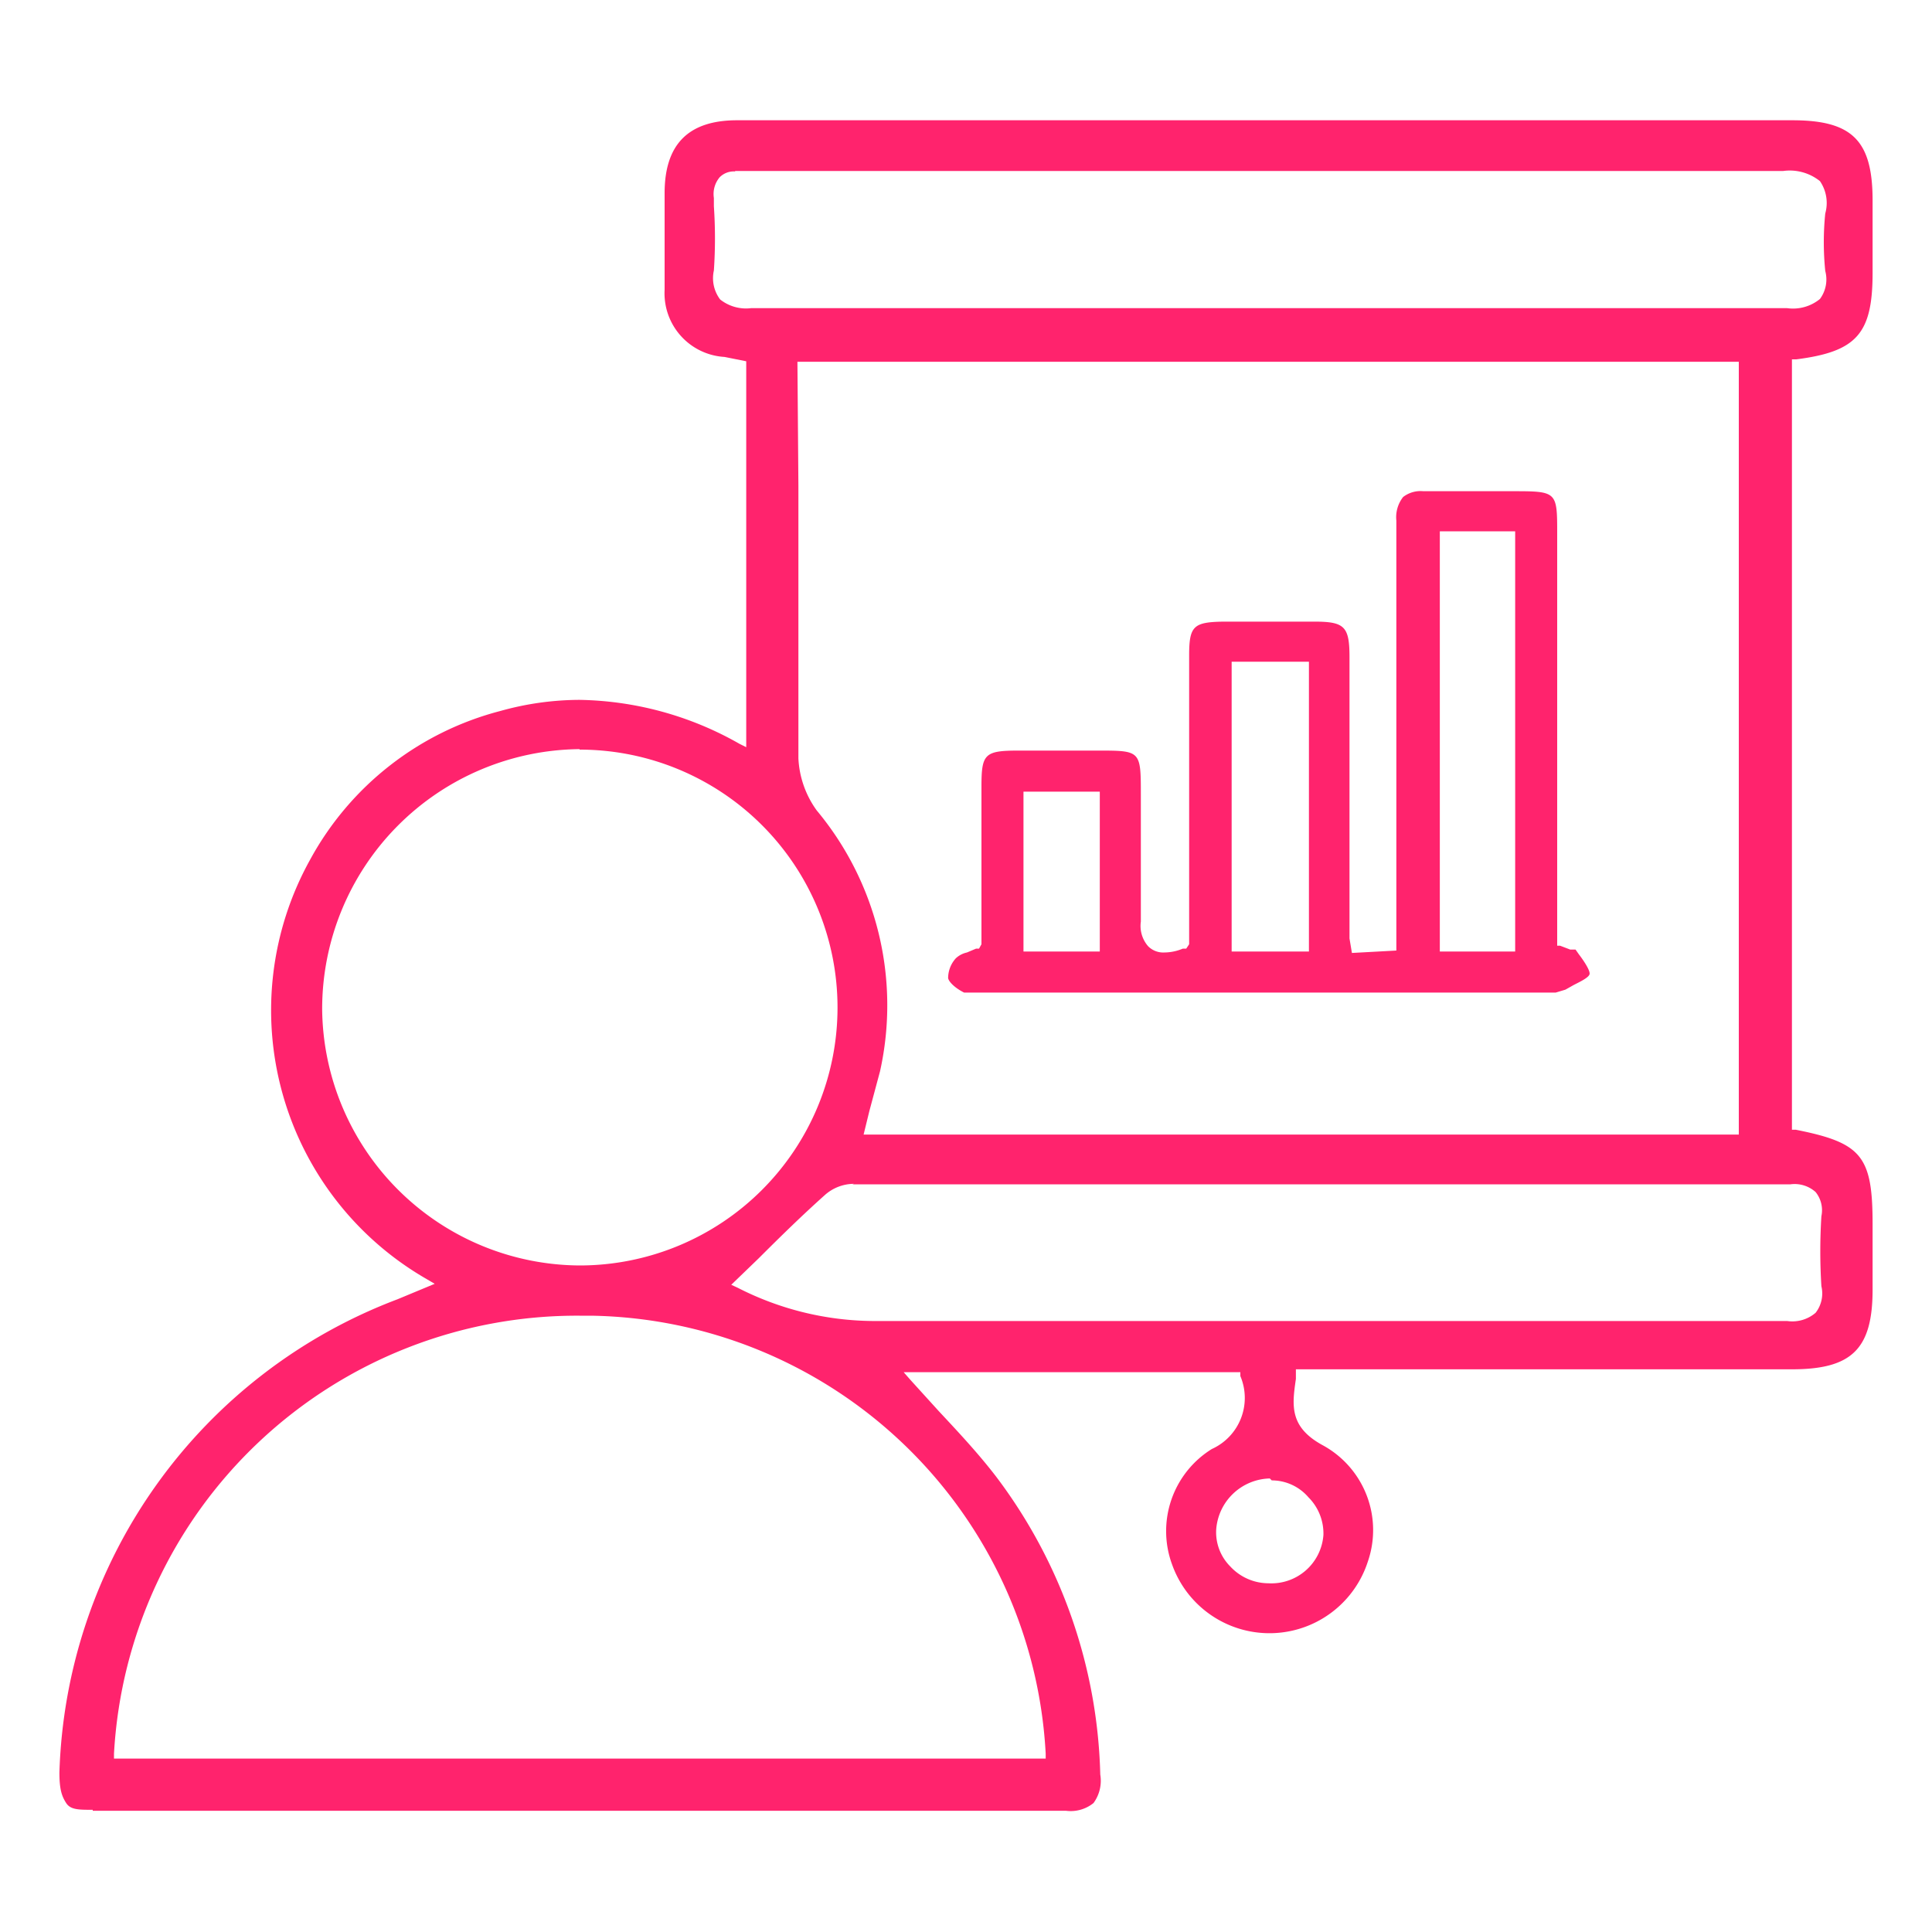
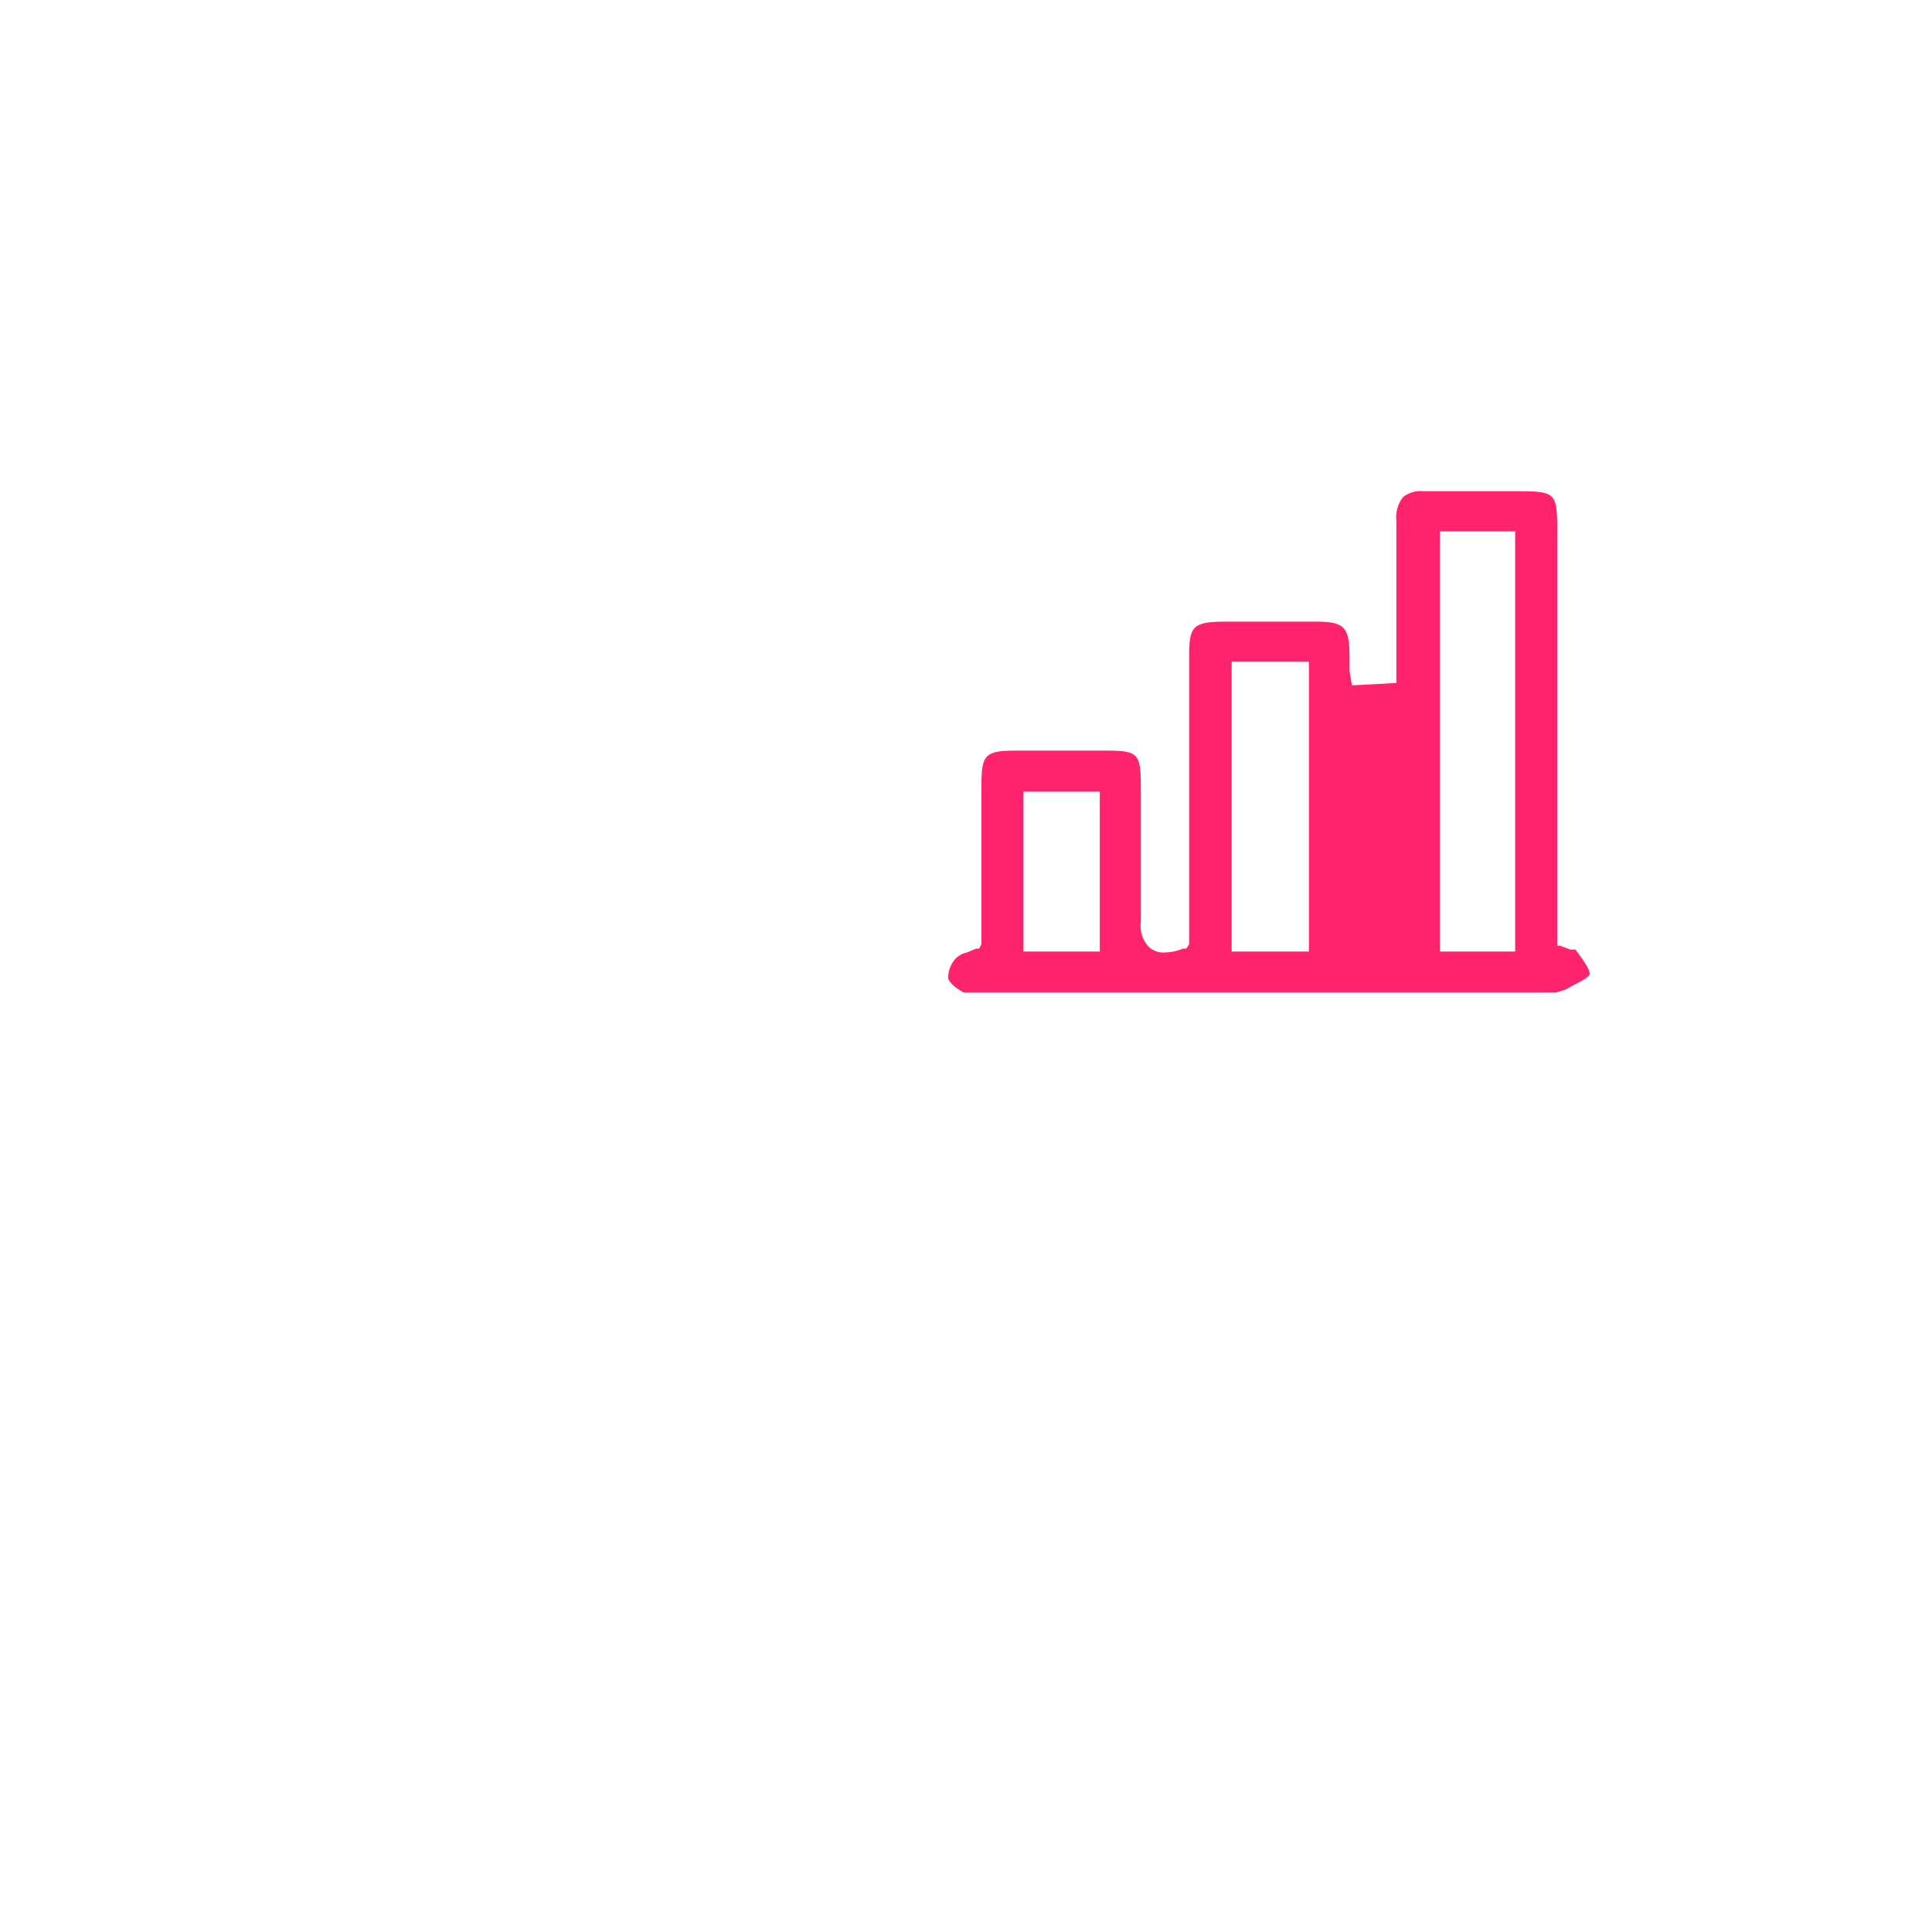
<svg xmlns="http://www.w3.org/2000/svg" id="Layer_1" data-name="Layer 1" viewBox="0 0 40 40">
  <defs>
    <style>.cls-1{fill:#ff236d;}</style>
  </defs>
-   <path class="cls-1" d="M1.92,37.47c-.29,0-.46,0-.55-.14s-.14-.28-.14-.63a10.83,10.83,0,0,1,7-9.8L9,26.58l-.17-.1A6.42,6.42,0,0,1,6.42,17.8a6.28,6.28,0,0,1,3.94-3.08A6.11,6.11,0,0,1,12,14.49a6.9,6.9,0,0,1,3.31.91l.14.07,0-.33c0-.1,0-.17,0-.25V7.48L15,7.39A1.32,1.32,0,0,1,13.76,6c0-.57,0-1.15,0-1.73V4c0-1,.48-1.51,1.5-1.51H37.11c1.24,0,1.66.42,1.66,1.66V5.65c0,1.26-.33,1.63-1.58,1.79H37.1V23.39l.08,0c1.36.27,1.59.54,1.59,1.95V26.7c0,1.23-.43,1.65-1.67,1.65H26.83l0,.2c-.08.55-.14,1,.57,1.38a2,2,0,0,1,.92,2.4,2.14,2.14,0,0,1-4.05.07A2,2,0,0,1,25.09,30a1.16,1.16,0,0,0,.59-1.51l0-.08H18.71l.14.16.59.65c.43.46.83.89,1.19,1.36a10.66,10.66,0,0,1,2.15,6.16.78.78,0,0,1-.14.59.75.75,0,0,1-.57.16H1.92ZM12,27.24a9.6,9.6,0,0,0-9.64,9.07v.1H21.65v-.1a9.58,9.58,0,0,0-9.41-9.07Zm14.29,3.37a1.14,1.14,0,0,0-1.11,1.06,1,1,0,0,0,.29.76,1.08,1.08,0,0,0,.79.35h0a1.08,1.08,0,0,0,1.14-1,1.06,1.06,0,0,0-.31-.78,1,1,0,0,0-.76-.35Zm-8.61-6.1a.91.91,0,0,0-.6.23c-.47.42-.92.86-1.37,1.31l-.57.55.13.06a6.24,6.24,0,0,0,2.79.69c1.52,0,2.94,0,4.37,0H37a.74.74,0,0,0,.59-.17.65.65,0,0,0,.12-.55,11.64,11.64,0,0,1,0-1.45.6.6,0,0,0-.12-.5.65.65,0,0,0-.52-.16H17.65Zm-5.68-9a5.38,5.38,0,0,0-5.33,5.39A5.36,5.36,0,0,0,12,26.2a5.34,5.34,0,1,0,0-10.68Zm4.53-5.46c0,1.89,0,3.77,0,5.65a2,2,0,0,0,.38,1.08,6.3,6.3,0,0,1,1.31,5.4L18,23l-.12.49H36v-16H16.51ZM15.22,3.55a.41.41,0,0,0-.32.12.54.54,0,0,0-.12.43v.17a9.83,9.83,0,0,1,0,1.33.73.73,0,0,0,.13.6.86.86,0,0,0,.64.18H37a.88.88,0,0,0,.68-.19.68.68,0,0,0,.11-.58,5.9,5.9,0,0,1,0-1.19.8.8,0,0,0-.11-.67,1,1,0,0,0-.76-.21H15.22Z" />
-   <path class="cls-1" d="M32.21,20.55H20.07c-.07,0-.1,0-.11,0-.2-.1-.32-.23-.33-.3a.61.61,0,0,1,.16-.41.49.49,0,0,1,.23-.12l.19-.08.06,0,.05-.09V16.29c0-.68.06-.75.77-.75h1.64c.89,0,.89,0,.89.92v.72c0,.64,0,1.27,0,1.9a.64.64,0,0,0,.15.51.44.44,0,0,0,.34.13,1,1,0,0,0,.38-.08l.07,0,.06-.09V17.37c0-1.27,0-2.54,0-3.8,0-.61.09-.69.71-.7h1.88c.63,0,.73.1.73.74v5.54c0,.09,0,.18,0,.28l.05.3.92-.05V16.21c0-1.81,0-3.62,0-5.43a.68.68,0,0,1,.14-.49.59.59,0,0,1,.42-.12H31.3c.94,0,.94,0,.94.89v8.52l.06,0,.21.08s.1,0,.11,0l.07.1c.07.09.24.33.22.41s-.25.18-.34.23l-.16.09Zm-2.4-.85h1.56V11H29.81Zm-8.62,0h1.58V16.39H21.19Zm4.31,0h1.6v-6H25.5Z" />
+   <path class="cls-1" d="M32.21,20.55H20.07c-.07,0-.1,0-.11,0-.2-.1-.32-.23-.33-.3a.61.61,0,0,1,.16-.41.49.49,0,0,1,.23-.12l.19-.08.06,0,.05-.09V16.29c0-.68.06-.75.77-.75h1.64c.89,0,.89,0,.89.92v.72c0,.64,0,1.27,0,1.9a.64.64,0,0,0,.15.51.44.44,0,0,0,.34.13,1,1,0,0,0,.38-.08l.07,0,.06-.09V17.37c0-1.27,0-2.54,0-3.8,0-.61.09-.69.71-.7h1.88c.63,0,.73.1.73.74c0,.09,0,.18,0,.28l.05.3.92-.05V16.21c0-1.81,0-3.62,0-5.43a.68.68,0,0,1,.14-.49.59.59,0,0,1,.42-.12H31.3c.94,0,.94,0,.94.89v8.52l.06,0,.21.08s.1,0,.11,0l.07.1c.07.09.24.33.22.41s-.25.18-.34.23l-.16.09Zm-2.4-.85h1.56V11H29.81Zm-8.62,0h1.58V16.39H21.19Zm4.31,0h1.6v-6H25.5Z" />
</svg>